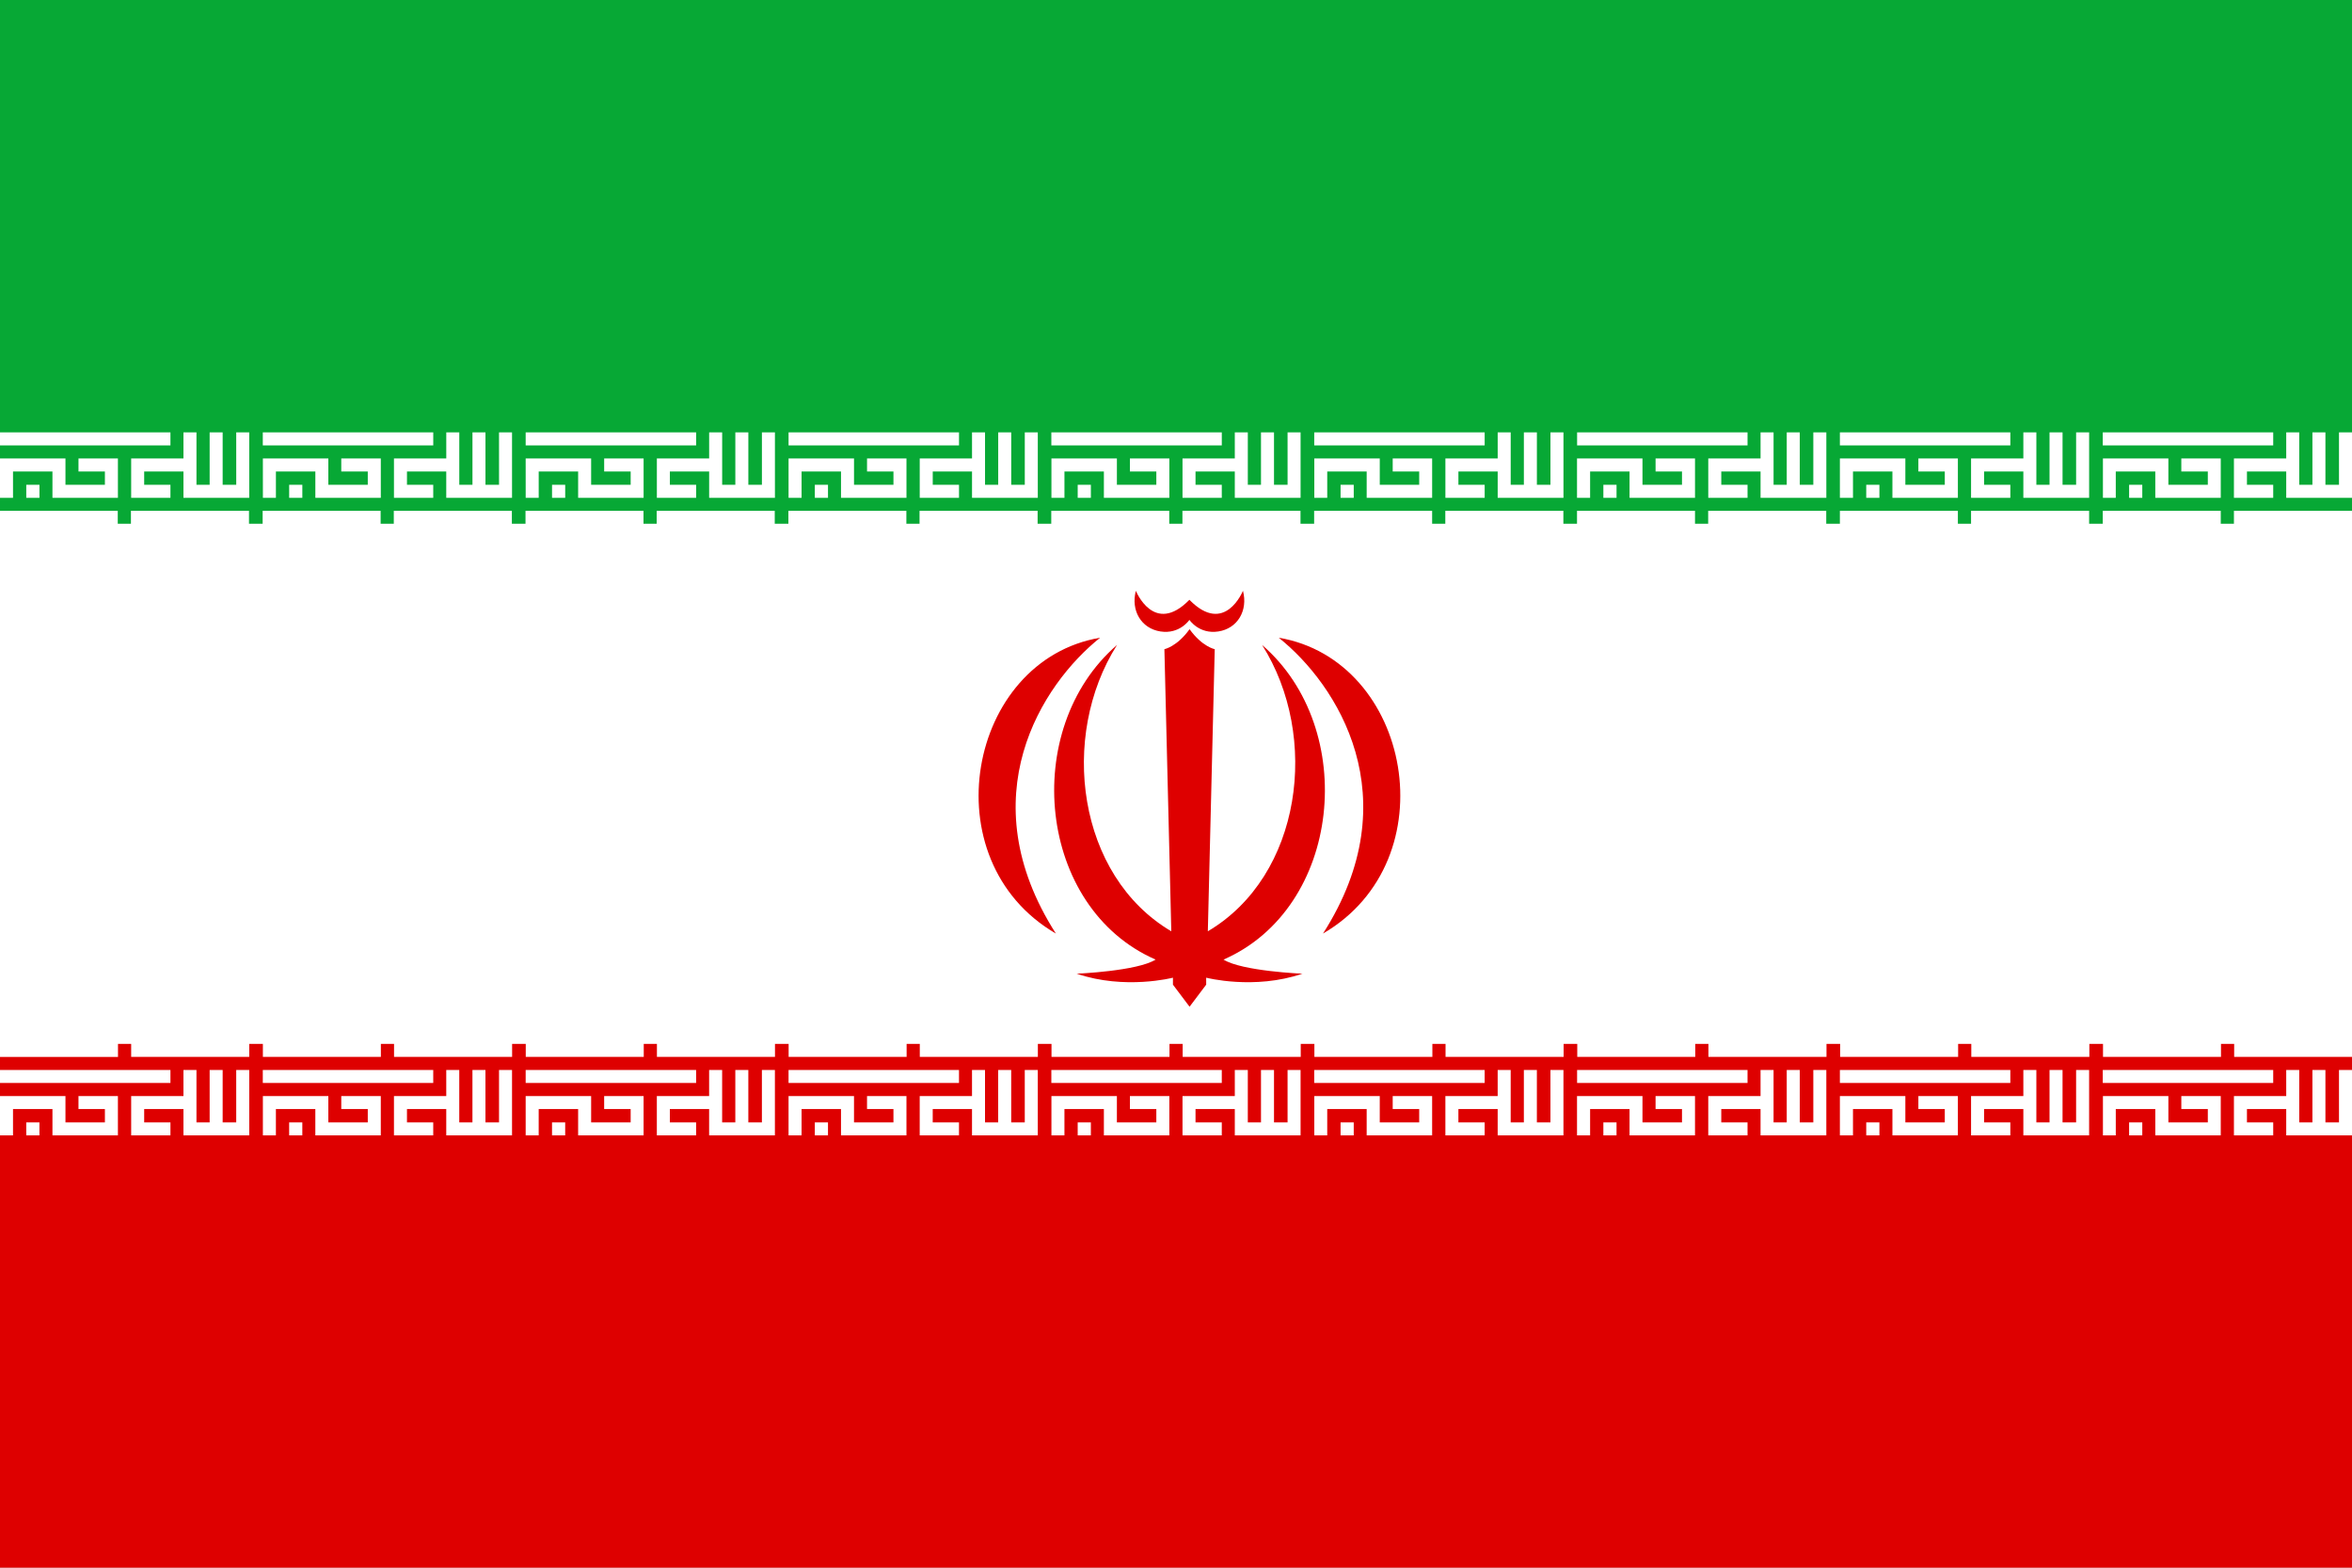
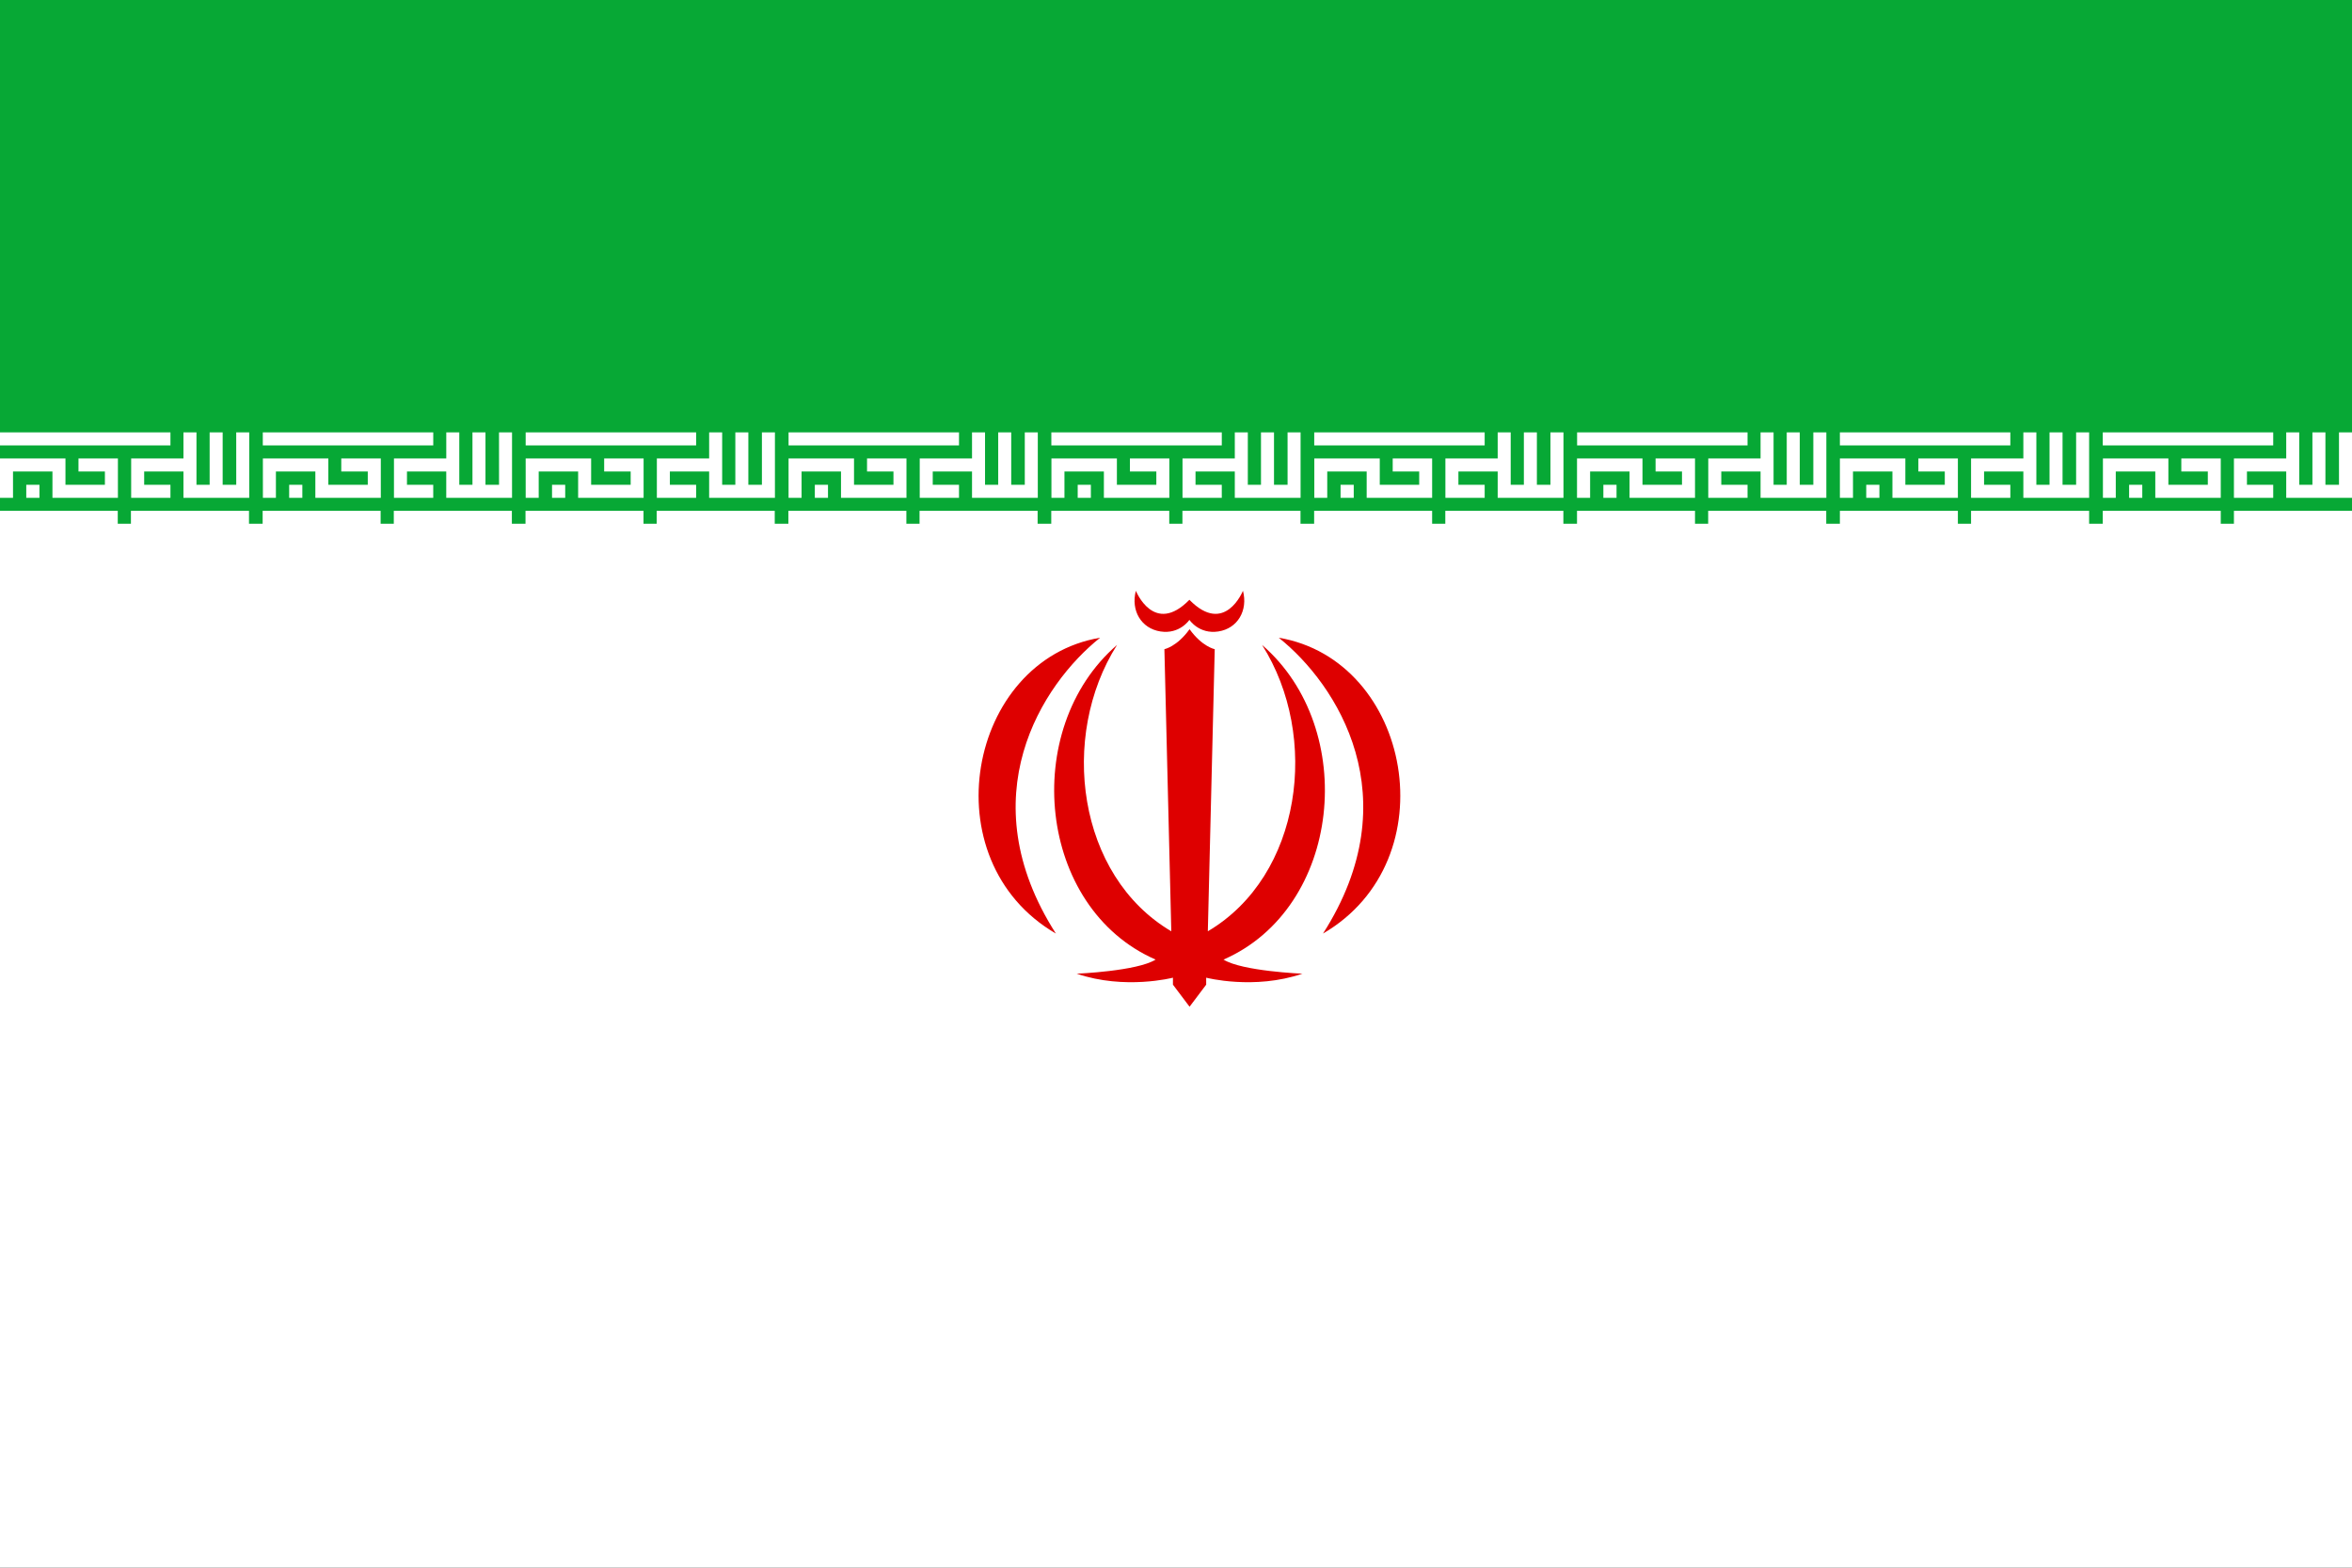
<svg xmlns="http://www.w3.org/2000/svg" width="60" height="40" fill="none" viewBox="0 0 60 40">
  <rect x="0" y="0" width="60" height="40" fill="#333333" stroke="none" />
  <g clip-path="url(#a)">
    <path fill="#fff" fill-rule="evenodd" d="M0 0h60v40H0z" clip-rule="evenodd" />
    <path fill="#DE0000" fill-rule="evenodd" d="M32.622 16.272c1.488 1.188 3.352 4.074 1.128 7.548 3.22-1.874 2.25-6.978-1.128-7.548m-4.558 0c-1.488 1.188-3.352 4.074-1.128 7.548-3.22-1.874-2.25-6.978 1.128-7.548m2.28 9.412-.422-.56v-.178s-1.224.318-2.454-.102c0 0 1.542-.064 2.012-.36-3.016-1.316-3.464-5.884-.984-8.028-1.482 2.338-1.014 5.892 1.384 7.306l-.176-7.198s.32-.062.642-.51c.322.448.642.51.642.51l-.176 7.198c2.398-1.416 2.866-4.968 1.384-7.306 2.478 2.144 2.03 6.712-.984 8.028.47.296 2.012.36 2.012.36-1.23.42-2.454.102-2.454.102v.178l-.422.56zm-1.368-10.61s.462 1.154 1.366.23c.904.924 1.366-.23 1.366-.23.132.504-.136.962-.628 1.038s-.738-.296-.738-.296-.246.372-.738.296-.76-.534-.628-1.038" clip-rule="evenodd" />
    <path fill="#07A835" d="M0 0h60v13.364-.33h-3.012v.33h-.336v-.33h-3.01v.33h-.348v-.33h-3.012v.33h-.336v-.33h-3.01v.33h-.348v-.33h-3.012v.33h-.336v-.33h-3.01v.33h-.348v-.33H36.87v.33h-.336v-.33h-3.01v.33h-.348v-.33h-3.012v.33h-.336v-.33h-3.01v.33h-.348v-.33h-3.012v.33h-.336v-.33h-3.01v.33h-.348v-.33h-3.012v.33h-.336v-.33h-3.01v.33h-.348v-.33h-3.012v.33H9.71v-.33H6.7v.33h-.348v-.33H3.34v.33h-.336v-.33H0v-.332h.332v-.672h1.006v.672h1.67v-1.004H2.002v.332h.674v.34H1.67v-.672H0v-.334h4.348v-.332H0zm53.642 12.702h.332v-.672h1.008v.672h1.67v-1.004h-1.006v.332h.676v.34h-1.006v-.672h-1.67v1.004zm4.348-1.338v-.332h-4.348v.332zm1.678 1.006h-.346v-1.338h-.332v1.338h-.336v-1.338h-.332v.666h-1.334v1.004h1.002v-.332h-.67v-.34h1.002v.672H60v-1.67h-.332zm-5.018.332v-.332h-.336v.332zm-7.712 0h.332v-.672h1.006v.672h1.67v-1.004h-1.008v.332h.674v.34h-1.006v-.672h-1.67v1.004zm4.346-1.338v-.332h-4.348v.332zm1.678 1.006h-.346v-1.338h-.332v1.338h-.336v-1.338h-.332v.666h-1.334v1.004h1.002v-.332h-.67v-.34h1.002v.672h1.678v-1.67h-.332zm-5.018.332v-.332h-.336v.332zm-7.712 0h.332v-.672h1.006v.672h1.67v-1.004h-1.006v.332h.674v.34H41.9v-.672h-1.67v1.004zm4.348-1.338v-.332h-4.348v.332zm1.678 1.006h-.346v-1.338h-.332v1.338h-.336v-1.338h-.332v.666h-1.334v1.004h1.002v-.332h-.67v-.34h1.002v.672h1.678v-1.67h-.332zm-5.02.332v-.332h-.336v.332zm-7.712 0h.332v-.672h1.006v.672h1.67v-1.004h-1.006v.332h.676v.34h-1.006v-.672h-1.67v1.004zm4.348-1.338v-.332h-4.348v.332zm1.678 1.006h-.346v-1.338h-.332v1.338h-.336v-1.338h-.332v.666h-1.334v1.004h1.002v-.332h-.67v-.34h1.002v.672h1.678v-1.67h-.332zm-5.018.332v-.332h-.336v.332zm-7.712 0h.332v-.672h1.006v.672h1.67v-1.004h-1.006v.332h.674v.34h-1.006v-.672h-1.67zm4.346-1.338v-.332H26.82v.332zm1.678 1.006H32.5v-1.338h-.332v1.338h-.336v-1.338H31.5v.666h-1.334v1.004h1.002v-.332h-.67v-.34H31.5v.672h1.678v-1.67h-.332zm-5.018.332v-.332h-.336v.332zm-7.712 0h.332v-.672h1.006v.672h1.67v-1.004h-1.006v.332h.674v.34h-1.006v-.672h-1.67zm4.348-1.338v-.332h-4.348v.332zm1.678 1.006h-.346v-1.338h-.332v1.338h-.336v-1.338h-.332v.666h-1.334v1.004h1.002v-.332h-.67v-.34h1.002v.672h1.678v-1.67h-.332zm-5.02.332v-.332h-.336v.332zm-7.712 0h.332v-.672h1.006v.672h1.67v-1.004h-1.006v.332h.676v.34H15.08v-.672h-1.67zm4.348-1.338v-.332H13.41v.332zm1.678 1.006h-.346v-1.338h-.332v1.338h-.336v-1.338h-.332v.666h-1.334v1.004h1.002v-.332h-.67v-.34h1.002v.672h1.678v-1.67h-.332zm-5.018.332v-.332h-.336v.332zm-7.712 0h.332v-.672h1.006v.672h1.67v-1.004H8.706v.332h.676v.34H8.376v-.672h-1.67zm4.346-1.338v-.332H6.704v.332zm1.678 1.006h-.346v-1.338h-.332v1.338h-.336v-1.338h-.332v.666H10.05v1.004h1.002v-.332h-.67v-.34h1.002v.672h1.678v-1.67h-.332zm-5.018.332v-.332h-.336v.332zm-1.686-.332H5.68v-1.338h-.332v1.338h-.336v-1.338H4.68v.666H3.346v1.004h1.002v-.332h-.67v-.34H4.68v.672h1.678v-1.67h-.332zm-5.02.332v-.332H.67v.332z" />
-     <path fill="#DE0000" d="M1.006 28.97v-.332H.67v.332zm2.004-2.334h.336v.33h3.012v-.33h.348v.33h3.01v-.33h.336v.33h3.012v-.33h.348v.33h3.01v-.33h.336v.33h3.012v-.33h.348v.33h3.01v-.33h.336v.33h3.012v-.33h.348v.33h3.01v-.33h.336v.33h3.012v-.33h.348v.33h3.01v-.33h.336v.33h3.012v-.33h.348v.33h3.01v-.33h.336v.33h3.012v-.33h.348v.33h3.01v-.33h.336v.33H53.3v-.33h.348v.33h3.01v-.33h.336v.33h3.012v-.33V40H0V28.97h.332v-.672h1.006v.672h1.67v-1.004H2.002v.332h.674v.34H1.67v-.672H0v-.334h4.348V27.3H0v-.332h3.01zm51.64 2.334v-.332h-.336v.332zm-1.008 0h.332v-.672h1.008v.672h1.67v-1.004h-1.006v.332h.676v.34h-1.006v-.672h-1.67v1.004zm4.348-1.338V27.3h-4.348v.332zm1.678 1.006h-.346V27.3h-.332v1.338h-.336V27.3h-.332v.666h-1.334v1.004h1.002v-.332h-.67v-.34h1.002v.672H60V27.3h-.332zm-11.724.332v-.332h-.336v.332zm-1.006 0h.332v-.672h1.006v.672h1.67v-1.004h-1.008v.332h.674v.34h-1.006v-.672h-1.67v1.004zm4.346-1.338V27.3h-4.348v.332zm1.678 1.006h-.346V27.3h-.332v1.338h-.336V27.3h-.332v.666h-1.334v1.004h1.002v-.332h-.67v-.34h1.002v.672h1.678V27.3h-.332zm-11.724.332v-.332h-.336v.332zm-1.006 0h.332v-.672h1.006v.672h1.67v-1.004h-1.006v.332h.674v.34H41.9v-.672h-1.67v1.004zm4.348-1.338V27.3h-4.348v.332zm1.678 1.006h-.346V27.3h-.332v1.338h-.336V27.3h-.332v.666h-1.334v1.004h1.002v-.332h-.67v-.34h1.002v.672h1.678V27.3h-.332zm-11.724.332v-.332h-.336v.332zm-1.008 0h.332v-.672h1.006v.672h1.67v-1.004h-1.006v.332h.676v.34h-1.006v-.672h-1.67v1.004zm4.348-1.338V27.3h-4.348v.332zm1.678 1.006h-.346V27.3h-.332v1.338h-.336V27.3h-.332v.666h-1.334v1.004h1.002v-.332h-.67v-.34h1.002v.672h1.678V27.3h-.332zm-11.724.332v-.332h-.336v.332zm-1.006 0h.332v-.672h1.006v.672h1.67v-1.004h-1.006v.332h.674v.34h-1.006v-.672h-1.67zm4.346-1.338V27.3H26.82v.332zm1.678 1.006H32.5V27.3h-.332v1.338h-.336V27.3H31.5v.666h-1.334v1.004h1.002v-.332h-.67v-.34H31.5v.672h1.678V27.3h-.332zm-11.724.332v-.332h-.336v.332zm-1.006 0h.332v-.672h1.006v.672h1.67v-1.004h-1.006v.332h.674v.34h-1.006v-.672h-1.67zm4.348-1.338V27.3h-4.348v.332zm1.678 1.006h-.346V27.3h-.332v1.338h-.336V27.3h-.332v.666h-1.334v1.004h1.002v-.332h-.67v-.34h1.002v.672h1.678V27.3h-.332zm-11.724.332v-.332h-.336v.332zm-1.008 0h.332v-.672h1.006v.672h1.67v-1.004h-1.006v.332h.676v.34H15.08v-.672h-1.67zm4.348-1.338V27.3H13.41v.332zm1.678 1.006h-.346V27.3h-.332v1.338h-.336V27.3h-.332v.666h-1.334v1.004h1.002v-.332h-.67v-.34h1.002v.672h1.678V27.3h-.332zm-11.724.332v-.332h-.336v.332zm-1.006 0h.332v-.672h1.006v.672h1.67v-1.004H8.706v.332h.676v.34H8.376v-.672h-1.67zm4.346-1.338V27.3H6.704v.332zm1.678 1.006h-.346V27.3h-.332v1.338h-.336V27.3h-.332v.666H10.05v1.004h1.002v-.332h-.67v-.34h1.002v.672h1.678V27.3h-.332zm-6.704 0H5.68V27.3h-.332v1.338h-.336V27.3H4.68v.666H3.346v1.004h1.002v-.332h-.67v-.34H4.68v.672h1.678V27.3h-.332z" />
  </g>
  <defs>
    <clipPath id="a">
      <path fill="#fff" d="M0 0h60v40H0z" />
    </clipPath>
  </defs>
</svg>